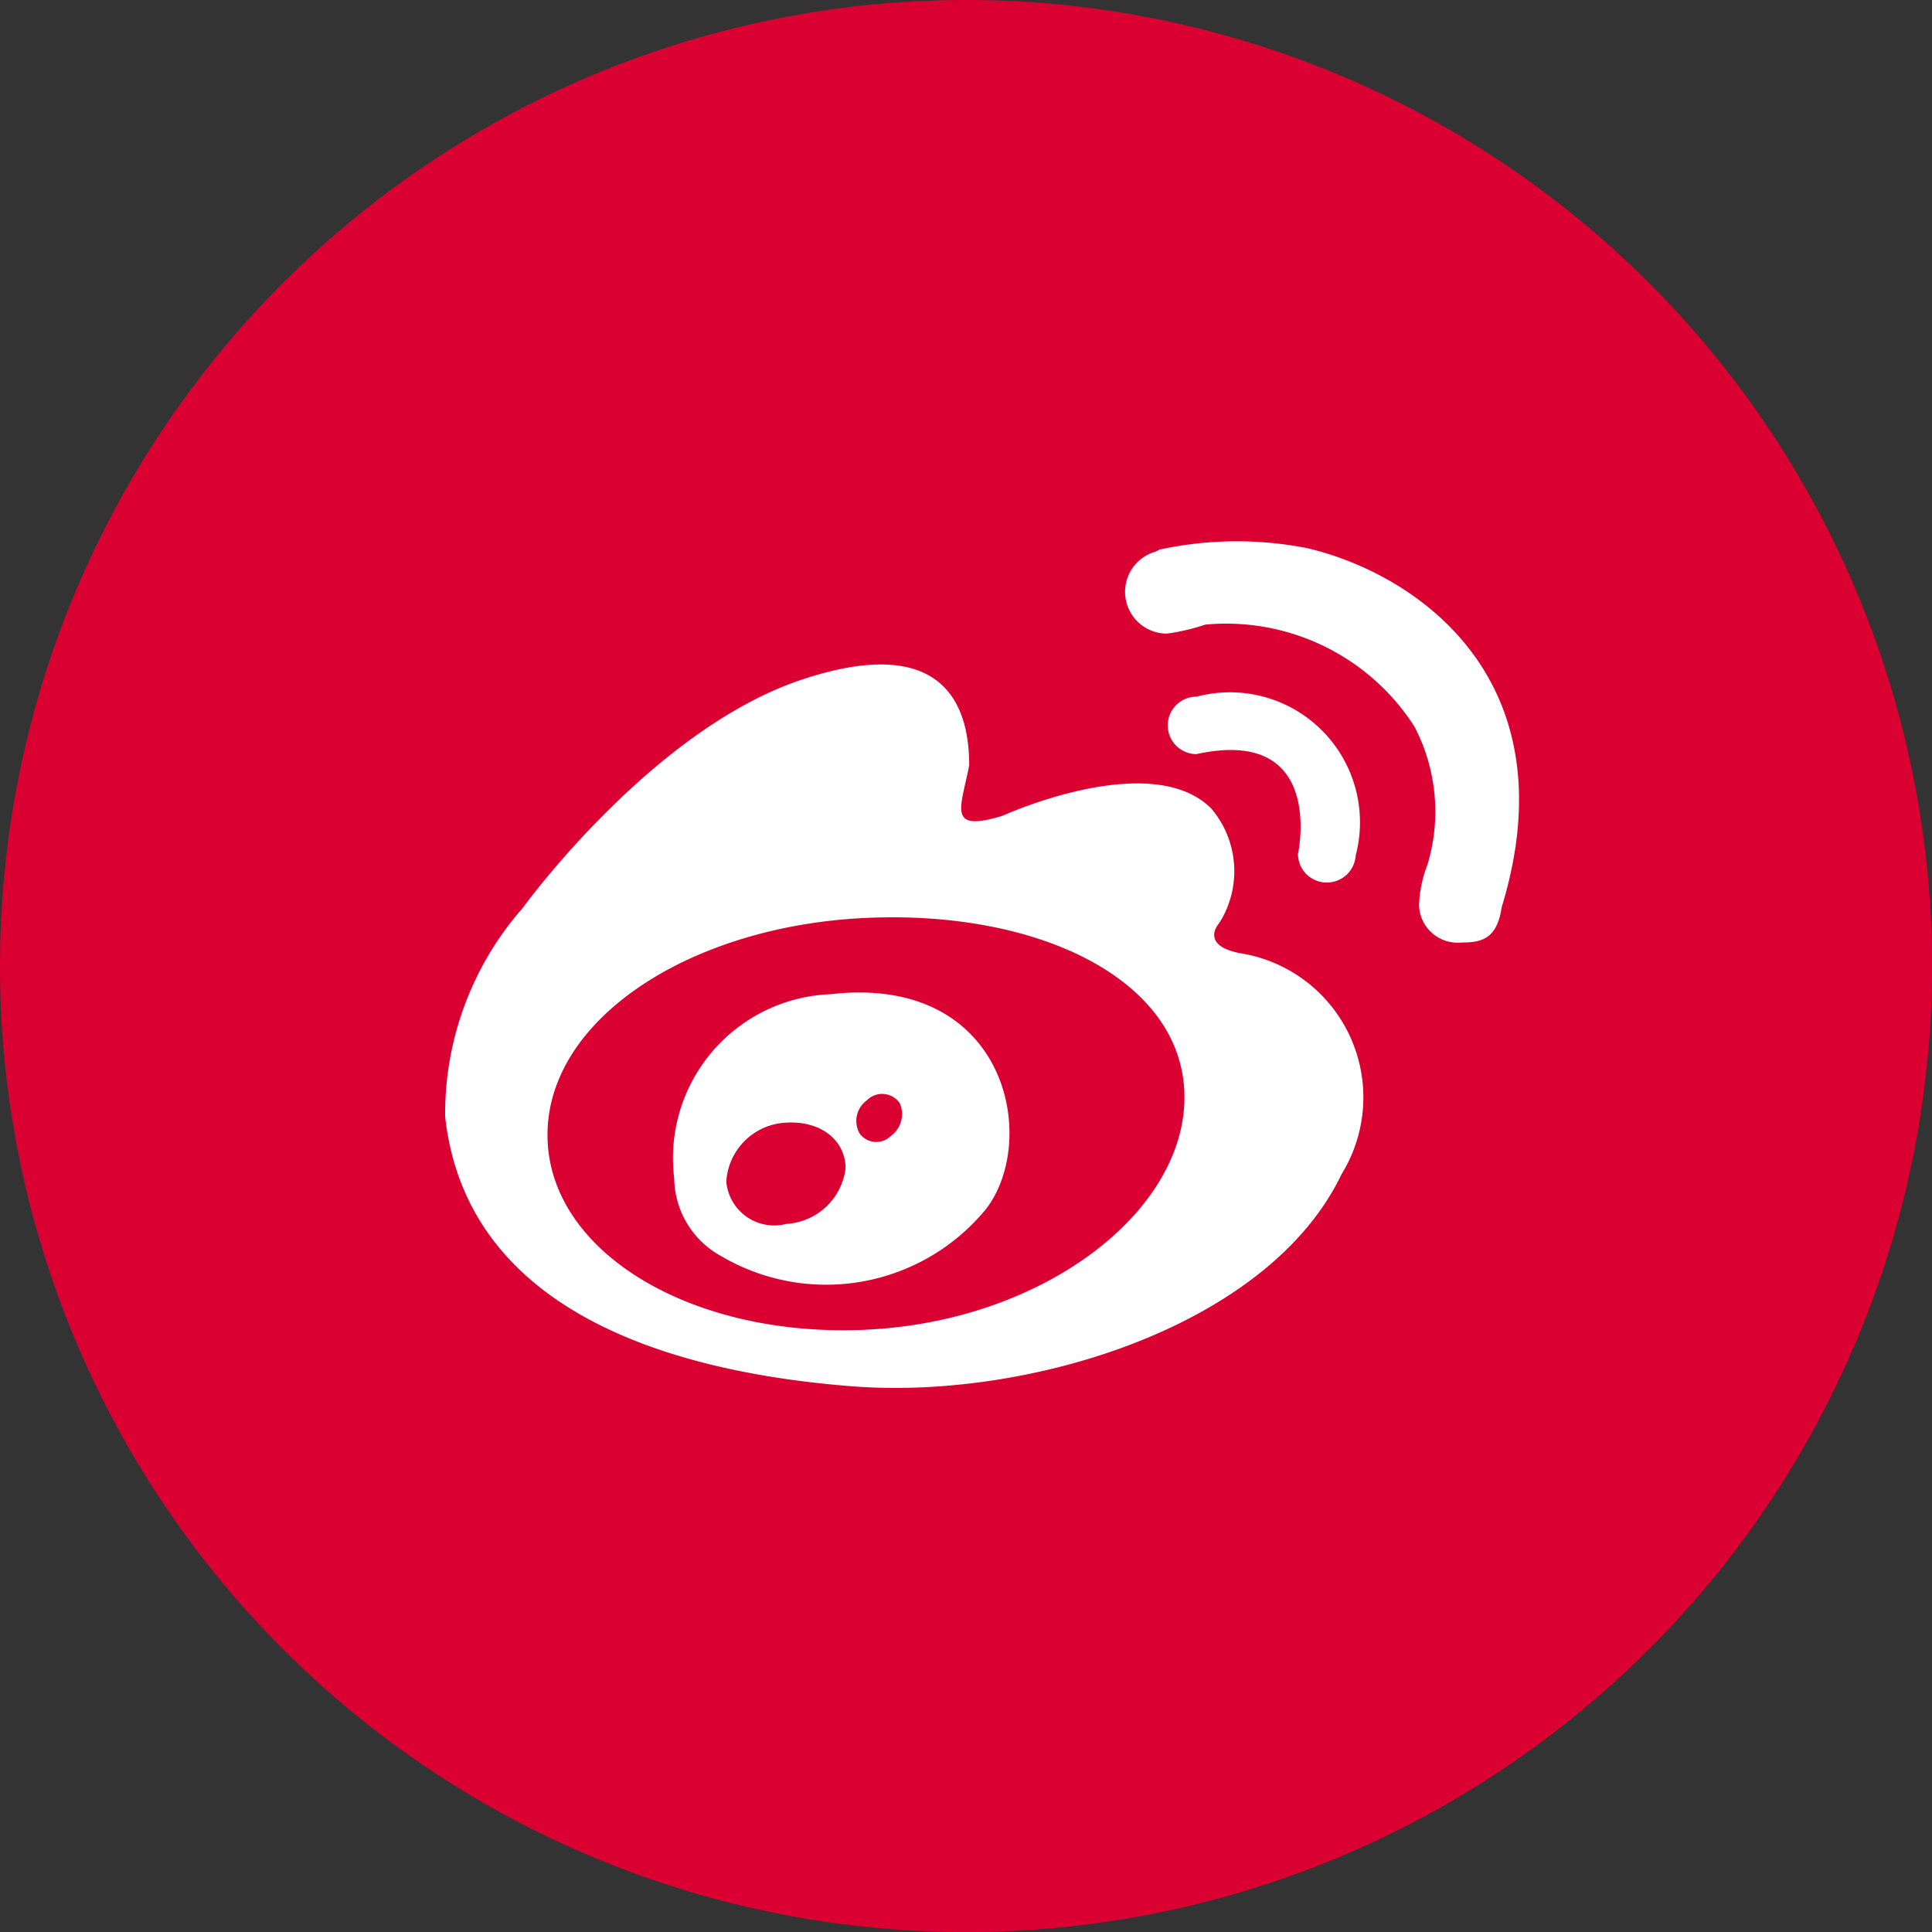
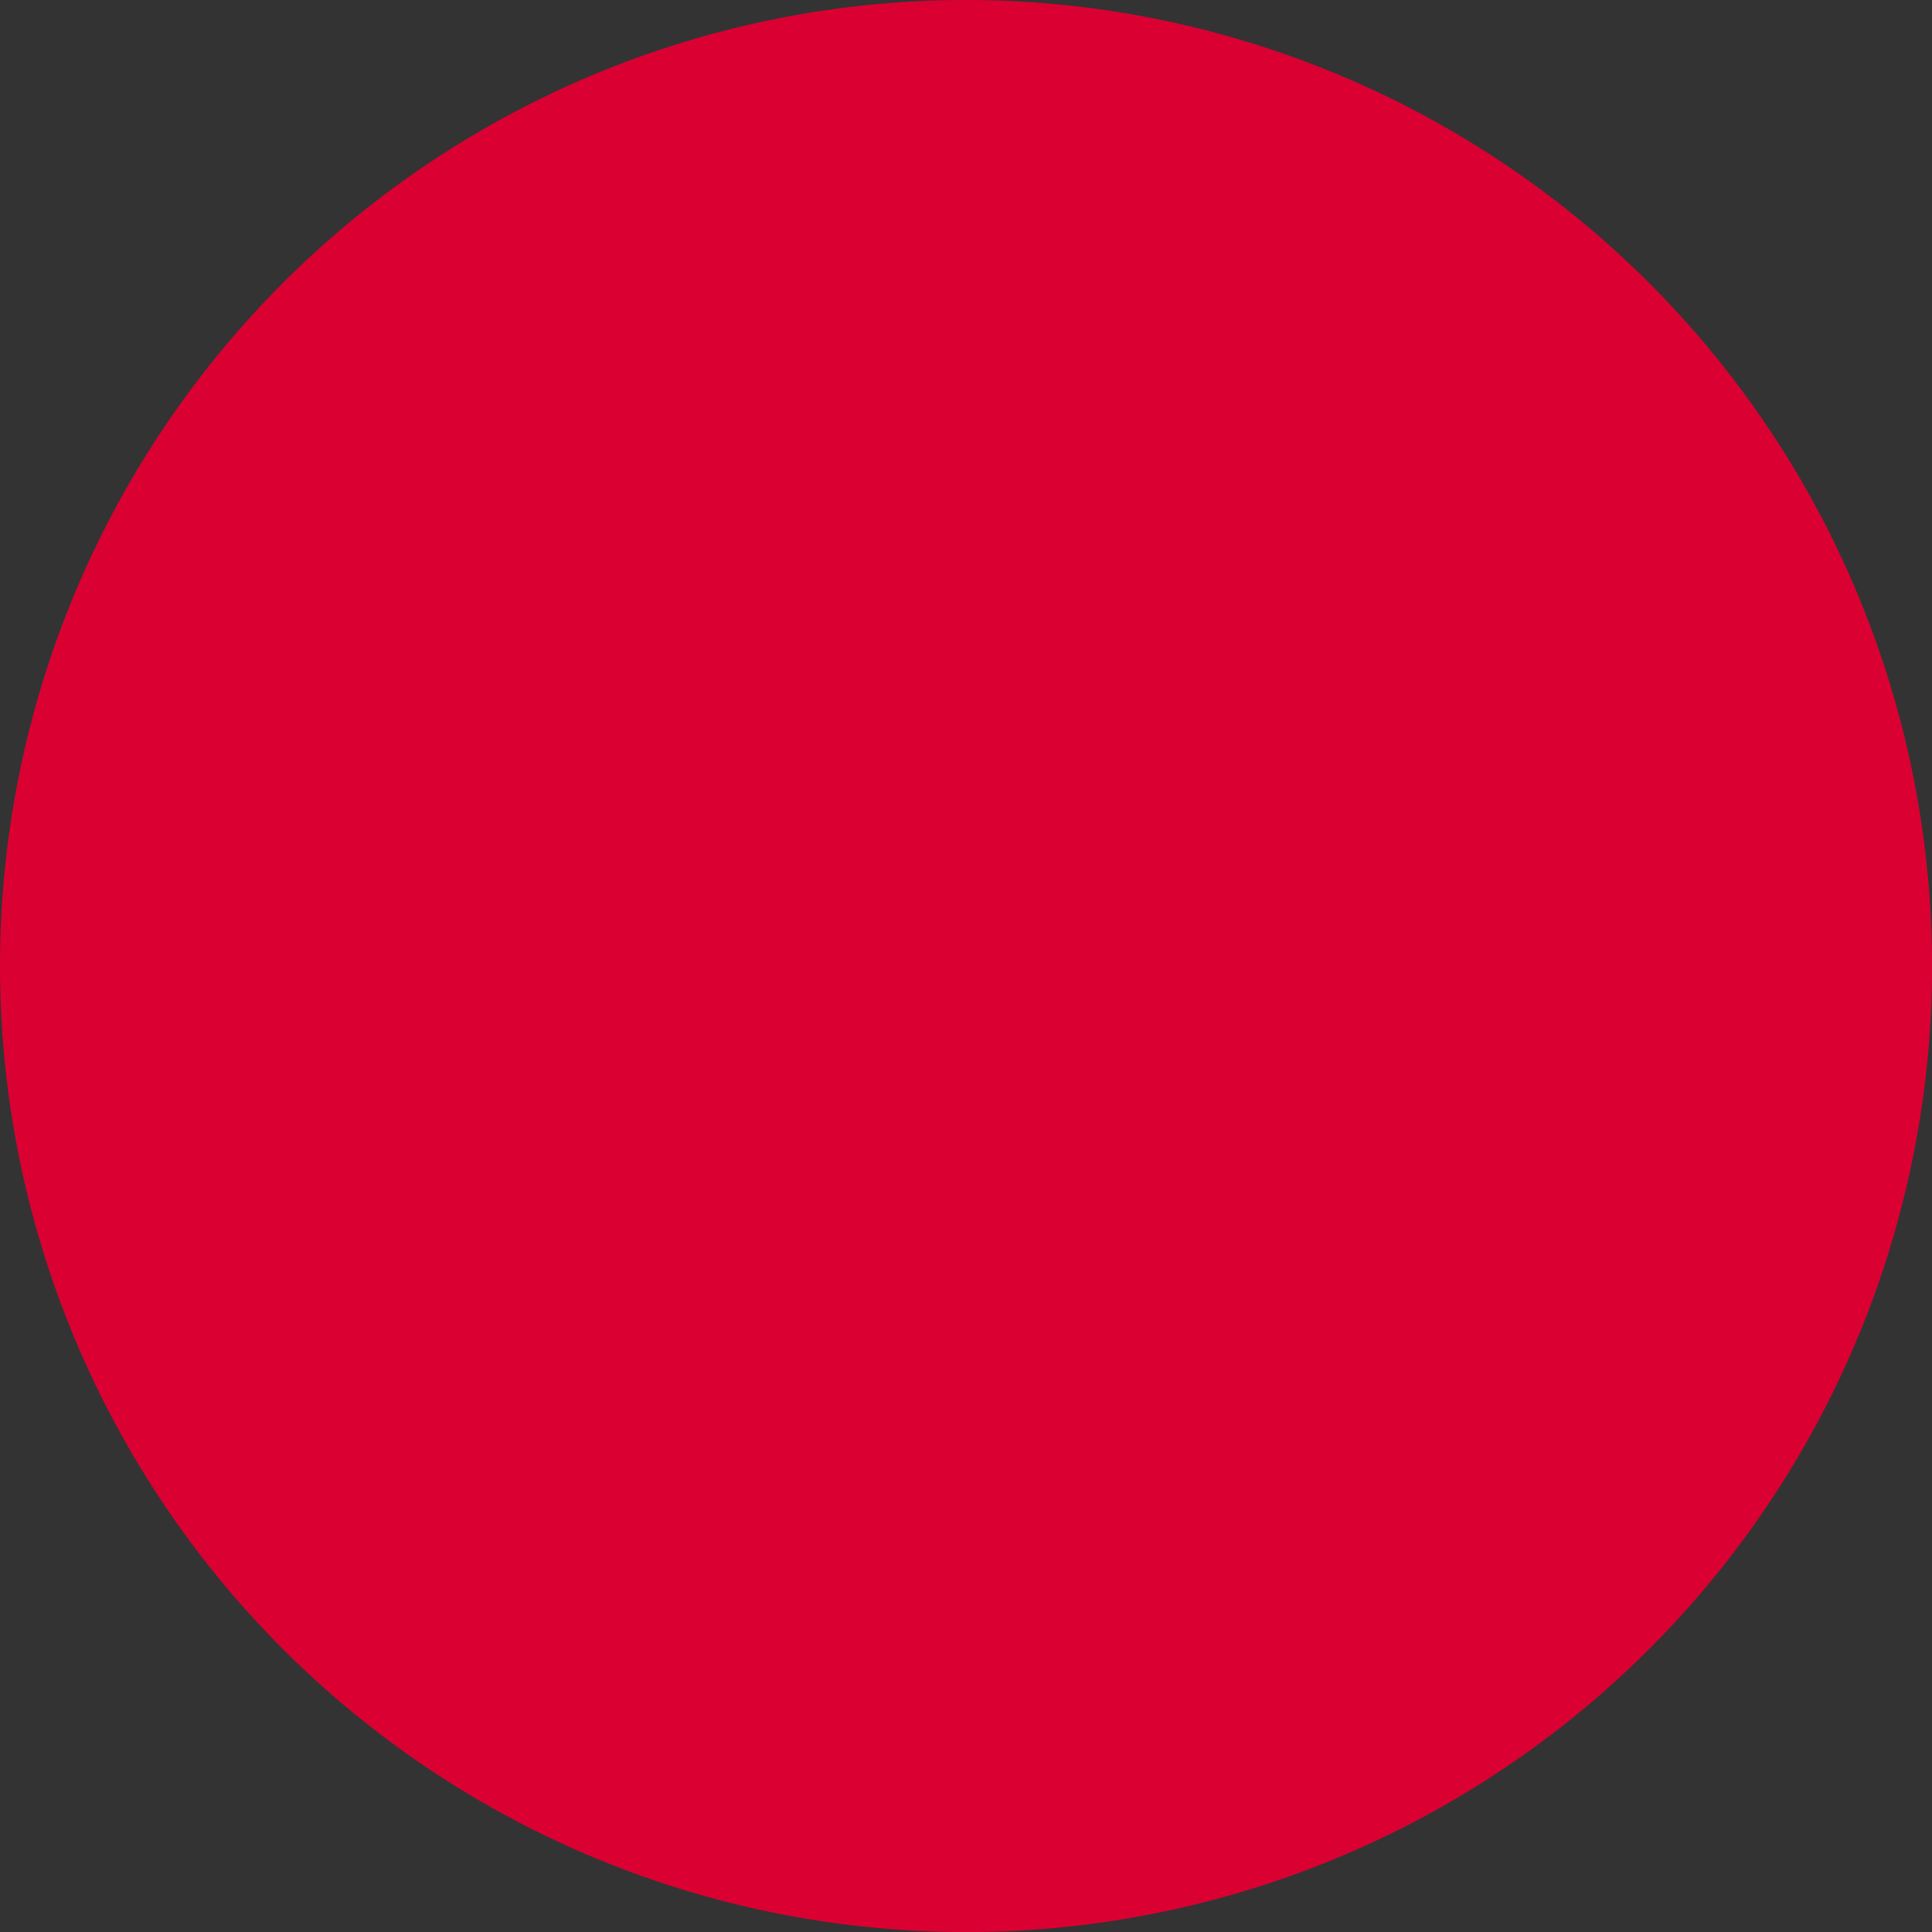
<svg xmlns="http://www.w3.org/2000/svg" width="36.153" height="36.153" viewBox="0 0 36.153 36.153">
  <rect x="0" y="0" width="36.153" height="36.153" fill="#333333" stroke="none" />
  <g id="组_28882" data-name="组 28882" transform="translate(-1623.848 -612.505)">
    <path id="路径_25557" data-name="路径 25557" d="M18.077,0A18.077,18.077,0,1,1,0,18.077,18.077,18.077,0,0,1,18.077,0Z" transform="translate(1623.848 612.505)" fill="#db0032" />
-     <path id="路径_25558" data-name="路径 25558" d="M17.605,118.222c-.782-.151-.4-.564-.4-.564a1.811,1.811,0,0,0-.153-2.151c-1.135-1.121-3.9.141-3.9.141-1.054.322-.775-.148-.625-.946,0-.943-.326-2.537-3.136-1.6s-5.216,4.269-5.216,4.269a5.829,5.829,0,0,0-1.454,3.91c.418,3.765,4.472,4.8,7.625,5.044,3.316.255,7.795-1.128,9.151-3.973a2.732,2.732,0,0,0-1.893-4.131Zm-7.013,7.044c-3.293.151-5.956-1.477-5.956-3.645s2.664-3.91,5.956-4.061,5.963,1.191,5.963,3.356-2.667,4.2-5.963,4.349Zm-.656-6.279a3.07,3.07,0,0,0-2.929,3.443,1.684,1.684,0,0,0,.887,1.463,3.87,3.87,0,0,0,4.94-.876c1.009-1.282.418-4.41-2.9-4.03Zm-.836,4.3a.9.9,0,0,1-1.118-.792,1.176,1.176,0,0,1,1.06-1.1c.71-.067,1.172.336,1.172.849A1.186,1.186,0,0,1,9.1,123.286Zm1.954-1.641a.384.384,0,0,1-.578-.054.476.476,0,0,1,.139-.621.4.4,0,0,1,.612.054.507.507,0,0,1-.173.621Zm8.165-4.749a.539.539,0,0,0,.534-.45.328.328,0,0,0,.007-.057,2.433,2.433,0,0,0-2.98-2.97.537.537,0,1,0,0,1.074c2.429-.53,1.9,1.869,1.9,1.869a.535.535,0,0,0,.544.534Zm-.394-6.262a6.829,6.829,0,0,0-2.712.027c-.027,0-.051.027-.075.03a.066.066,0,0,0-.02.013.781.781,0,0,0,.214,1.534,3.885,3.885,0,0,0,.714-.168,4.185,4.185,0,0,1,3.914,1.91,3.432,3.432,0,0,1,.241,2.587,2.281,2.281,0,0,0-.156.752.721.721,0,0,0,.788.7c.364,0,.669-.05.758-.658h0c1.3-4.252-1.577-6.249-3.67-6.729Z" transform="translate(1629.457 512.122)" fill="#fff" />
  </g>
</svg>